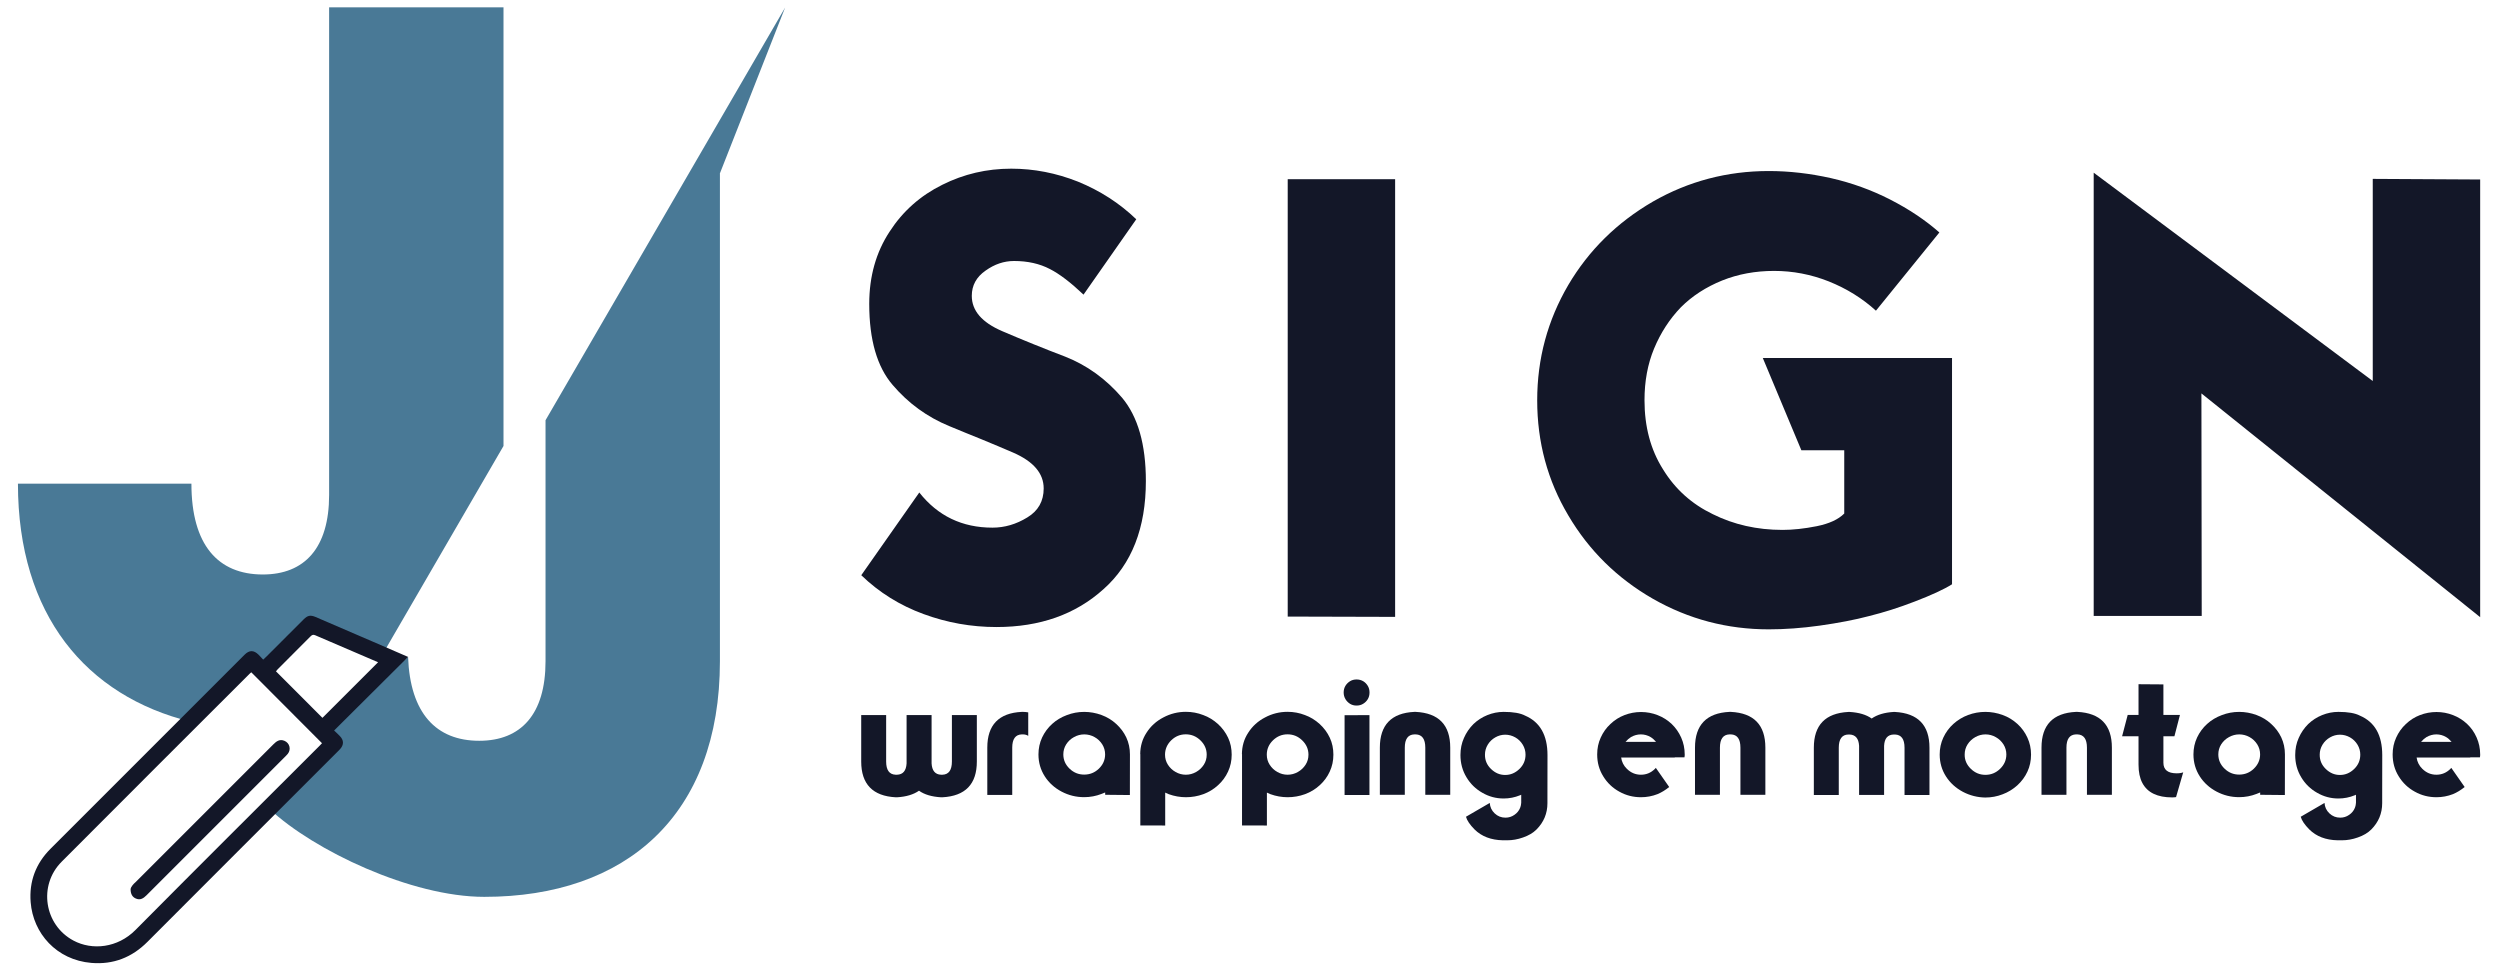
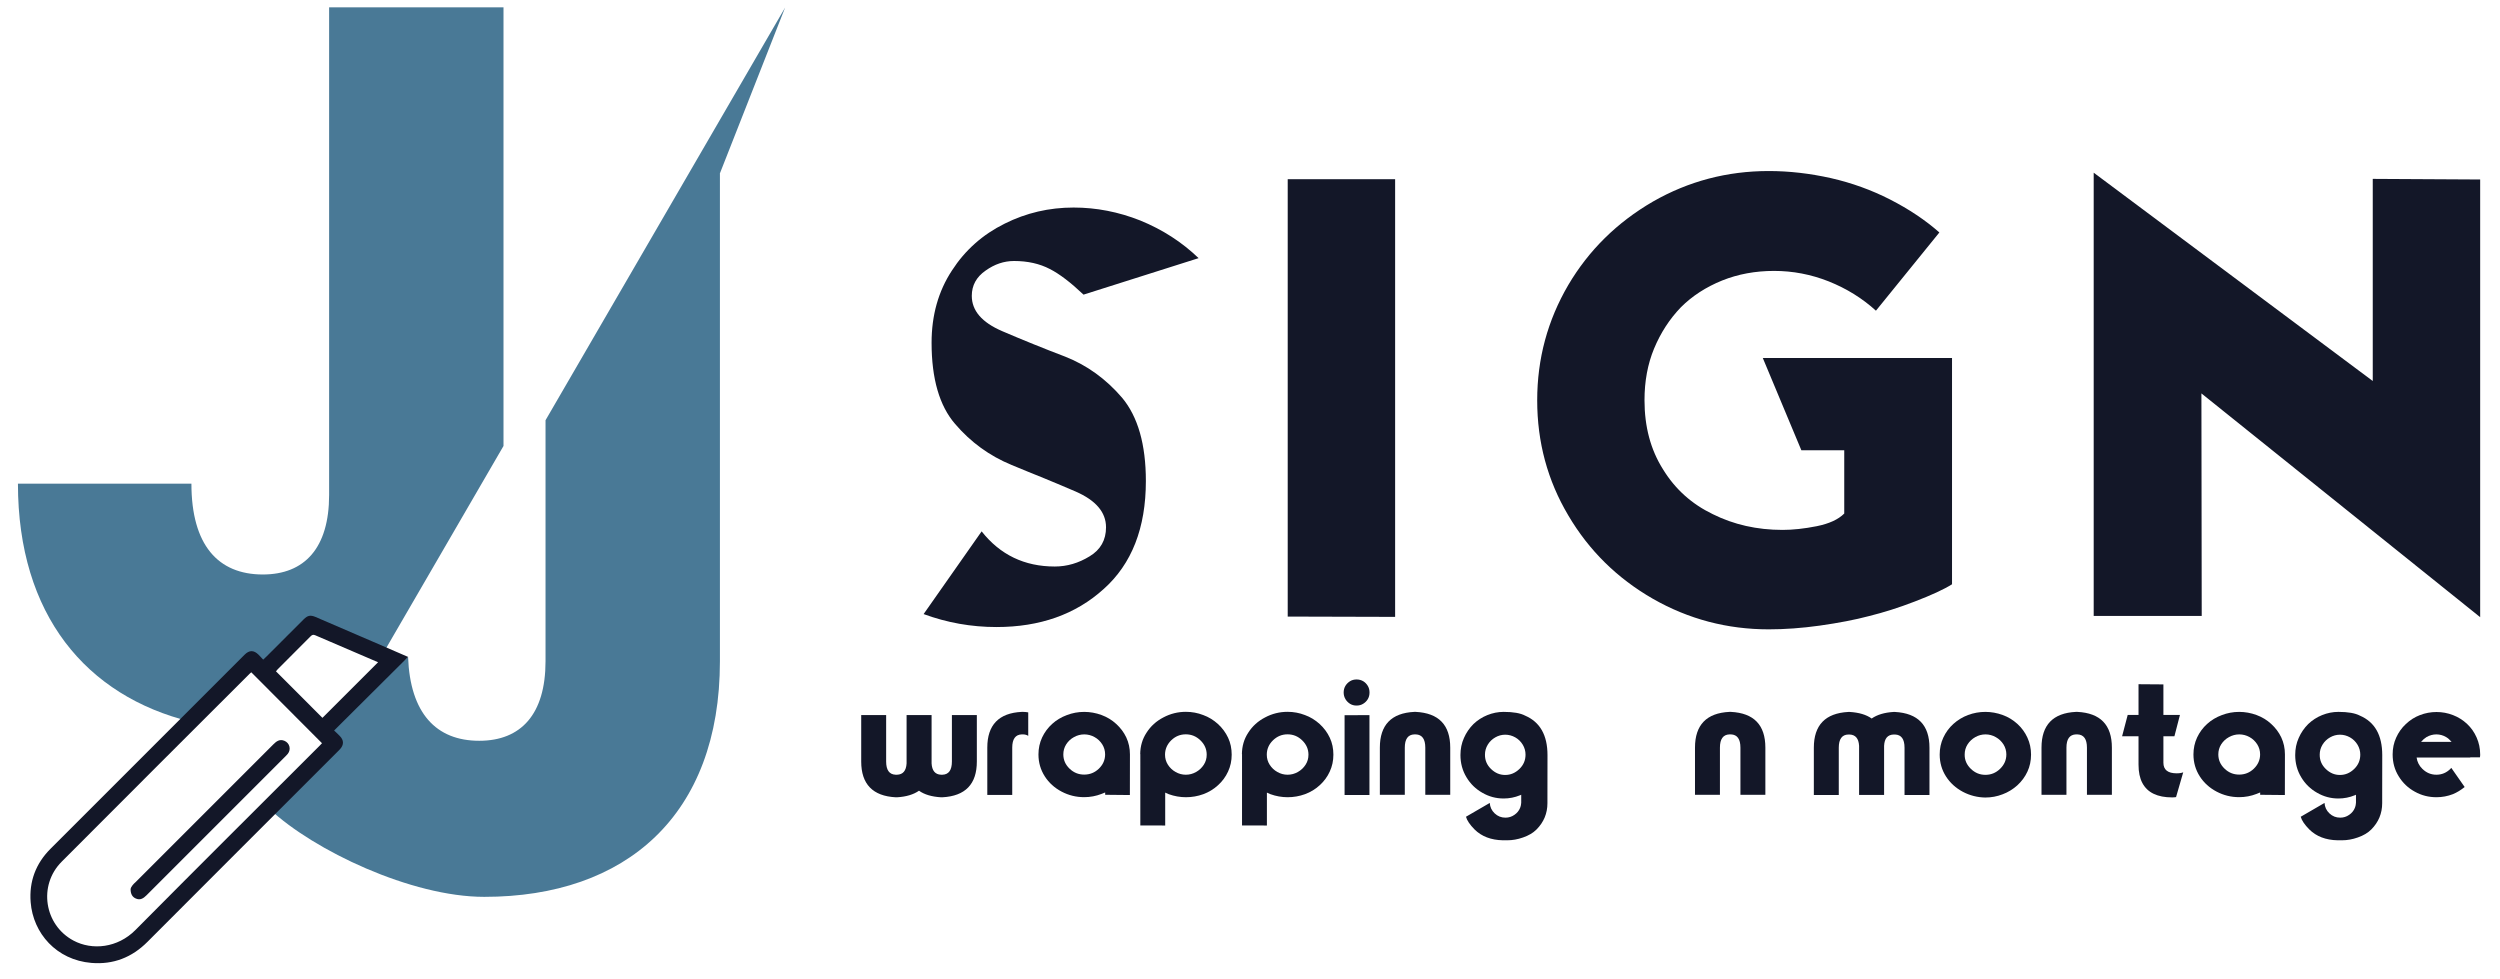
<svg xmlns="http://www.w3.org/2000/svg" version="1.1" id="Laag_1" x="0px" y="0px" viewBox="0 0 411.02 160.94" style="enable-background:new 0 0 411.02 160.94;" xml:space="preserve">
  <style type="text/css">
	.st0{fill:#131728;}
	.st1{fill:#497996;}
</style>
  <g>
    <g>
      <g>
        <path class="st0" d="M149.05,125.51v-7.95h4.11v7.95c0.07,1.2,0.59,1.82,1.55,1.86h0.23c1.04-0.03,1.56-0.76,1.56-2.17v-7.64h4.1     v7.64c0,3.72-1.89,5.68-5.67,5.88h-0.23c-1.5-0.09-2.71-0.44-3.61-1.08c-0.9,0.63-2.1,0.99-3.6,1.08h-0.23     c-3.78-0.2-5.67-2.17-5.67-5.88v-7.64h4.1v7.64c0,1.41,0.52,2.13,1.56,2.17h0.23C148.46,127.34,148.98,126.72,149.05,125.51z" />
        <path class="st0" d="M169.04,120.98c-0.21-0.15-0.49-0.23-0.83-0.24h-0.23c-1.04,0.04-1.56,0.77-1.56,2.18v7.77h-4.1v-7.77     c0-3.73,1.89-5.7,5.67-5.88h0.23c0.28,0.01,0.56,0.03,0.83,0.08V120.98z" />
        <path class="st0" d="M181.69,130.29c-0.27,0.12-0.47,0.2-0.6,0.24c-0.91,0.35-1.85,0.53-2.85,0.53c-1.31,0-2.54-0.3-3.7-0.91     c-1.16-0.61-2.09-1.45-2.77-2.51c-0.69-1.08-1.04-2.28-1.04-3.6c0-1,0.2-1.93,0.6-2.79c0.4-0.85,0.95-1.6,1.65-2.23     c0.69-0.63,1.5-1.11,2.41-1.45c0.91-0.35,1.86-0.53,2.85-0.53c0.97,0,1.92,0.17,2.85,0.51c0.92,0.34,1.73,0.83,2.41,1.46     c0.72,0.65,1.27,1.39,1.67,2.23c0.4,0.86,0.6,1.79,0.6,2.79l-0.01,6.68l-4.06-0.04V130.29z M175.29,122.38     c-0.32,0.5-0.47,1.06-0.47,1.65c0,0.91,0.34,1.69,1.03,2.35c0.68,0.65,1.47,0.97,2.4,0.97c0.93,0,1.73-0.32,2.41-0.97     c0.68-0.66,1.03-1.44,1.03-2.35c0-0.6-0.16-1.15-0.47-1.65c-0.32-0.5-0.74-0.91-1.27-1.2c-0.52-0.29-1.09-0.44-1.69-0.44     c-0.59,0-1.15,0.15-1.68,0.44C176.03,121.48,175.61,121.88,175.29,122.38z" />
        <path class="st0" d="M187.46,123.99c0.01-1.31,0.35-2.48,1.04-3.53c0.68-1.07,1.61-1.91,2.77-2.51c1.16-0.62,2.4-0.92,3.7-0.92     c1,0,1.95,0.18,2.85,0.53c0.89,0.32,1.7,0.82,2.42,1.47c0.72,0.66,1.27,1.41,1.67,2.26s0.59,1.78,0.59,2.79     c0,0.99-0.2,1.92-0.6,2.78c-0.39,0.85-0.94,1.6-1.65,2.24c-0.71,0.65-1.52,1.14-2.42,1.47c-0.91,0.33-1.86,0.5-2.85,0.5     c-0.97,0-1.91-0.17-2.83-0.5l-0.29-0.13l-0.29-0.13v5.41l-4.09-0.01V123.99z M191.54,124.08c0,0.61,0.16,1.15,0.47,1.64     c0.32,0.5,0.74,0.91,1.27,1.2c0.52,0.3,1.08,0.45,1.68,0.45c0.6,0,1.16-0.15,1.69-0.45c0.53-0.3,0.95-0.7,1.27-1.2     c0.32-0.5,0.47-1.04,0.47-1.64c0-0.91-0.34-1.69-1.03-2.36c-0.68-0.66-1.48-0.99-2.41-0.99c-0.92,0-1.72,0.33-2.4,0.99     C191.89,122.38,191.54,123.16,191.54,124.08z" />
        <path class="st0" d="M204.18,123.99c0.01-1.31,0.35-2.48,1.04-3.53c0.68-1.07,1.61-1.91,2.77-2.51c1.16-0.62,2.4-0.92,3.7-0.92     c1,0,1.95,0.18,2.85,0.53c0.89,0.32,1.7,0.82,2.42,1.47c0.72,0.66,1.27,1.41,1.67,2.26s0.59,1.78,0.59,2.79     c0,0.99-0.2,1.92-0.6,2.78c-0.39,0.85-0.94,1.6-1.65,2.24c-0.71,0.65-1.52,1.14-2.42,1.47c-0.91,0.33-1.86,0.5-2.85,0.5     c-0.97,0-1.91-0.17-2.83-0.5l-0.29-0.13l-0.29-0.13v5.41l-4.09-0.01V123.99z M208.27,124.08c0,0.61,0.16,1.15,0.47,1.64     c0.32,0.5,0.74,0.91,1.27,1.2c0.52,0.3,1.08,0.45,1.68,0.45c0.6,0,1.16-0.15,1.69-0.45c0.53-0.3,0.95-0.7,1.27-1.2     c0.32-0.5,0.47-1.04,0.47-1.64c0-0.91-0.34-1.69-1.03-2.36c-0.68-0.66-1.48-0.99-2.41-0.99c-0.92,0-1.72,0.33-2.4,0.99     C208.61,122.38,208.27,123.16,208.27,124.08z" />
        <path class="st0" d="M224.88,114.94c-0.19,0.32-0.44,0.57-0.77,0.77c-0.32,0.2-0.68,0.29-1.08,0.29c-0.39,0-0.75-0.09-1.06-0.28     c-0.32-0.2-0.58-0.46-0.77-0.78c-0.2-0.34-0.29-0.71-0.29-1.09c0-0.39,0.09-0.75,0.28-1.08c0.2-0.33,0.47-0.59,0.78-0.78     s0.67-0.28,1.06-0.28c0.39,0,0.75,0.09,1.08,0.28c0.32,0.19,0.57,0.45,0.77,0.78c0.19,0.32,0.28,0.68,0.28,1.08     C225.16,114.26,225.07,114.62,224.88,114.94z M225.15,117.57v13.14h-4.09v-13.12L225.15,117.57z" />
        <path class="st0" d="M232.52,120.74c-1.04,0.04-1.56,0.77-1.56,2.18v7.75h-4.1v-7.75c0-3.73,1.89-5.7,5.67-5.88h0.23     c3.78,0.19,5.67,2.15,5.67,5.88v7.75h-4.1v-7.75c0-1.41-0.52-2.14-1.56-2.18H232.52z" />
        <path class="st0" d="M254.42,124.15l-0.01,6.95v0.95c0,1.68-0.6,3.12-1.79,4.32c-0.56,0.56-1.3,1-2.23,1.32     c-0.87,0.31-1.73,0.46-2.59,0.46h-0.72c-1.95-0.04-3.5-0.64-4.65-1.78c-0.78-0.79-1.25-1.49-1.41-2.09l3.91-2.27     c0.04,0.67,0.31,1.25,0.81,1.72c0.5,0.47,1.08,0.7,1.77,0.7c0.54,0,1.03-0.15,1.47-0.46c0.44-0.3,0.75-0.68,0.94-1.15l0.01-0.05     l0.03-0.06c0.02-0.06,0.03-0.12,0.05-0.18c0.03-0.1,0.06-0.21,0.06-0.31v-0.04l0.01-0.04l0.01-0.05v-0.08h0.01v-1.35l-0.1,0.05     l-0.1,0.04c-0.85,0.35-1.75,0.53-2.69,0.53c-1.25,0-2.41-0.31-3.5-0.94c-1.08-0.61-1.96-1.46-2.61-2.55     c-0.66-1.09-0.99-2.31-0.99-3.65c0-1.02,0.19-1.96,0.58-2.82c0.37-0.85,0.89-1.61,1.56-2.28c0.66-0.63,1.42-1.12,2.28-1.47     c0.87-0.35,1.76-0.53,2.68-0.53c1.59,0,2.77,0.21,3.54,0.62C253.19,118.71,254.42,120.87,254.42,124.15z M245.13,126.42     c0.68,0.66,1.45,0.99,2.33,0.99c0.89,0,1.67-0.33,2.35-0.99c0.67-0.65,1-1.43,1-2.35c0-0.58-0.15-1.13-0.46-1.64     c-0.31-0.51-0.72-0.91-1.23-1.2c-0.52-0.29-1.07-0.44-1.65-0.44c-0.58,0-1.12,0.15-1.63,0.44c-0.51,0.29-0.93,0.69-1.24,1.2     c-0.31,0.51-0.46,1.06-0.46,1.64C244.13,124.99,244.46,125.77,245.13,126.42z" />
-         <path class="st0" d="M276.4,121.26c0.38,0.86,0.58,1.79,0.58,2.77v0.12c0,0.04,0,0.09-0.01,0.14l-0.03,0.22h-1.59v0.03h-8.82     c0.1,0.72,0.41,1.34,0.94,1.86c0.66,0.65,1.43,0.97,2.31,0.97c0.89,0,1.66-0.32,2.31-0.97l0.03-0.03l0.04-0.05l0.04-0.04     l0.03-0.04l2.2,3.15c-0.63,0.51-1.27,0.9-1.92,1.17c-0.87,0.34-1.78,0.51-2.72,0.51c-1.27,0-2.46-0.3-3.55-0.91     c-1.12-0.61-2-1.46-2.65-2.52c-0.67-1.07-1-2.27-1-3.6c0-1,0.19-1.92,0.58-2.77c0.38-0.85,0.91-1.6,1.59-2.23     c0.68-0.65,1.45-1.14,2.31-1.47c0.88-0.34,1.79-0.51,2.73-0.51c0.94,0,1.85,0.17,2.72,0.51c0.86,0.33,1.64,0.82,2.32,1.46     C275.48,119.64,276.01,120.39,276.4,121.26z M269.77,120.74c-0.57,0-1.11,0.15-1.62,0.44c-0.31,0.19-0.61,0.45-0.9,0.79h5.02     c-0.29-0.34-0.59-0.61-0.9-0.79C270.88,120.89,270.34,120.74,269.77,120.74z" />
        <path class="st0" d="M284.33,120.74c-1.04,0.04-1.56,0.77-1.56,2.18v7.75h-4.1v-7.75c0-3.73,1.89-5.7,5.67-5.88h0.23     c3.78,0.19,5.67,2.15,5.67,5.88v7.75h-4.1v-7.75c0-1.41-0.52-2.14-1.56-2.18H284.33z" />
        <path class="st0" d="M309.76,122.62v8.07h-4.11v-8.07c-0.07-1.2-0.59-1.82-1.55-1.86h-0.23c-1.04,0.03-1.56,0.76-1.56,2.17v7.77     h-4.1v-7.77c0-3.72,1.89-5.68,5.67-5.88h0.23c1.5,0.09,2.71,0.44,3.61,1.08c0.9-0.63,2.1-0.99,3.6-1.08h0.23     c3.78,0.21,5.67,2.17,5.67,5.88v7.77h-4.1v-7.77c0-1.41-0.52-2.13-1.56-2.17h-0.23C310.34,120.79,309.82,121.41,309.76,122.62z" />
        <path class="st0" d="M322.71,130.18c-1.16-0.62-2.09-1.46-2.77-2.52c-0.69-1.08-1.04-2.28-1.04-3.61c0-1,0.2-1.93,0.6-2.79     c0.4-0.86,0.95-1.61,1.65-2.24c0.71-0.64,1.52-1.13,2.42-1.47c0.92-0.34,1.87-0.51,2.83-0.51c0.97,0,1.92,0.17,2.85,0.51     c0.9,0.32,1.7,0.81,2.42,1.46c0.71,0.65,1.26,1.4,1.65,2.26c0.4,0.86,0.6,1.79,0.6,2.79c0,1.02-0.2,1.95-0.59,2.79     c-0.39,0.85-0.95,1.61-1.67,2.27c-0.73,0.65-1.53,1.14-2.42,1.47c-0.9,0.35-1.85,0.53-2.85,0.53     C325.11,131.1,323.87,130.79,322.71,130.18z M324.02,126.4c0.68,0.66,1.47,0.99,2.4,0.99c0.93,0,1.73-0.33,2.41-0.99     c0.68-0.66,1.03-1.44,1.03-2.36c0-0.6-0.16-1.15-0.47-1.65c-0.32-0.5-0.74-0.91-1.27-1.2c-0.52-0.3-1.09-0.45-1.69-0.45     c-0.59,0-1.15,0.15-1.68,0.45c-0.53,0.3-0.95,0.7-1.27,1.2c-0.32,0.5-0.47,1.06-0.47,1.65     C322.99,124.95,323.34,125.74,324.02,126.4z" />
        <path class="st0" d="M341.3,120.74c-1.04,0.04-1.56,0.77-1.56,2.18v7.75h-4.1v-7.75c0-3.73,1.89-5.7,5.67-5.88h0.23     c3.78,0.19,5.67,2.15,5.67,5.88v7.75h-4.1v-7.75c0-1.41-0.52-2.14-1.56-2.18H341.3z" />
        <path class="st0" d="M351.59,121.05h-2.7l0.92-3.51h1.78v-5.05l4.09,0.03v5.02h2.72l-0.91,3.51h-1.81v4.35     c0,1.16,0.73,1.74,2.18,1.74c0.47,0,0.83-0.06,1.08-0.17l-1.18,4.08c-0.21,0.03-0.42,0.05-0.63,0.05c-1.22,0-2.24-0.2-3.05-0.59     c-0.82-0.39-1.44-0.99-1.86-1.78c-0.42-0.79-0.63-1.79-0.63-3.01V121.05z" />
        <path class="st0" d="M371.58,130.29c-0.27,0.12-0.47,0.2-0.6,0.24c-0.91,0.35-1.85,0.53-2.85,0.53c-1.31,0-2.54-0.3-3.7-0.91     c-1.16-0.61-2.09-1.45-2.77-2.51c-0.69-1.08-1.04-2.28-1.04-3.6c0-1,0.2-1.93,0.6-2.79c0.4-0.85,0.95-1.6,1.65-2.23     c0.69-0.63,1.5-1.11,2.41-1.45c0.91-0.35,1.86-0.53,2.85-0.53c0.97,0,1.92,0.17,2.85,0.51c0.92,0.34,1.73,0.83,2.41,1.46     c0.72,0.65,1.27,1.39,1.67,2.23c0.4,0.86,0.6,1.79,0.6,2.79l-0.01,6.68l-4.06-0.04V130.29z M365.18,122.38     c-0.32,0.5-0.47,1.06-0.47,1.65c0,0.91,0.34,1.69,1.03,2.35c0.68,0.65,1.47,0.97,2.4,0.97c0.93,0,1.73-0.32,2.41-0.97     c0.68-0.66,1.03-1.44,1.03-2.35c0-0.6-0.16-1.15-0.47-1.65c-0.32-0.5-0.74-0.91-1.27-1.2c-0.52-0.29-1.09-0.44-1.69-0.44     c-0.59,0-1.15,0.15-1.68,0.44C365.92,121.48,365.5,121.88,365.18,122.38z" />
        <path class="st0" d="M391.66,124.15l-0.01,6.95v0.95c0,1.68-0.6,3.12-1.79,4.32c-0.56,0.56-1.3,1-2.23,1.32     c-0.87,0.31-1.73,0.46-2.59,0.46h-0.72c-1.95-0.04-3.5-0.64-4.65-1.78c-0.78-0.79-1.25-1.49-1.41-2.09l3.91-2.27     c0.04,0.67,0.31,1.25,0.81,1.72c0.5,0.47,1.08,0.7,1.77,0.7c0.54,0,1.03-0.15,1.47-0.46c0.44-0.3,0.75-0.68,0.94-1.15l0.01-0.05     l0.03-0.06c0.02-0.06,0.03-0.12,0.05-0.18c0.03-0.1,0.06-0.21,0.06-0.31v-0.04l0.01-0.04l0.01-0.05v-0.08h0.01v-1.35l-0.1,0.05     l-0.1,0.04c-0.85,0.35-1.75,0.53-2.69,0.53c-1.25,0-2.41-0.31-3.5-0.94c-1.08-0.61-1.96-1.46-2.61-2.55     c-0.66-1.09-0.99-2.31-0.99-3.65c0-1.02,0.19-1.96,0.58-2.82c0.37-0.85,0.89-1.61,1.56-2.28c0.66-0.63,1.42-1.12,2.28-1.47     c0.87-0.35,1.76-0.53,2.68-0.53c1.59,0,2.77,0.21,3.54,0.62C390.44,118.71,391.66,120.87,391.66,124.15z M382.37,126.42     c0.68,0.66,1.45,0.99,2.33,0.99c0.89,0,1.67-0.33,2.35-0.99c0.67-0.65,1-1.43,1-2.35c0-0.58-0.15-1.13-0.46-1.64     c-0.31-0.51-0.72-0.91-1.23-1.2c-0.52-0.29-1.07-0.44-1.65-0.44c-0.58,0-1.12,0.15-1.63,0.44c-0.51,0.29-0.93,0.69-1.24,1.2     c-0.31,0.51-0.46,1.06-0.46,1.64C381.37,124.99,381.7,125.77,382.37,126.42z" />
        <path class="st0" d="M407.18,121.26c0.38,0.86,0.58,1.79,0.58,2.77v0.12c0,0.04,0,0.09-0.01,0.14l-0.03,0.22h-1.59v0.03h-8.82     c0.1,0.72,0.41,1.34,0.94,1.86c0.66,0.65,1.43,0.97,2.31,0.97c0.89,0,1.66-0.32,2.31-0.97l0.03-0.03l0.04-0.05l0.04-0.04     l0.03-0.04l2.2,3.15c-0.63,0.51-1.27,0.9-1.92,1.17c-0.87,0.34-1.78,0.51-2.72,0.51c-1.27,0-2.46-0.3-3.55-0.91     c-1.12-0.61-2-1.46-2.65-2.52c-0.67-1.07-1-2.27-1-3.6c0-1,0.19-1.92,0.58-2.77c0.38-0.85,0.91-1.6,1.59-2.23     c0.68-0.65,1.45-1.14,2.31-1.47c0.88-0.34,1.79-0.51,2.73-0.51c0.94,0,1.85,0.17,2.72,0.51c0.86,0.33,1.64,0.82,2.32,1.46     C406.27,119.64,406.8,120.39,407.18,121.26z M400.56,120.74c-0.57,0-1.11,0.15-1.62,0.44c-0.31,0.19-0.61,0.45-0.9,0.79h5.02     c-0.29-0.34-0.59-0.61-0.9-0.79C401.67,120.89,401.13,120.74,400.56,120.74z" />
      </g>
      <g>
-         <path class="st0" d="M178.14,48.44c-2.1-1.99-3.94-3.4-5.53-4.21c-1.69-0.88-3.65-1.32-5.89-1.32c-1.66,0-3.21,0.53-4.67,1.57     c-1.52,1.05-2.28,2.44-2.28,4.16c0,2.44,1.66,4.36,4.97,5.79c3.38,1.45,6.85,2.86,10.4,4.21c3.59,1.42,6.7,3.67,9.34,6.75     c2.6,3.11,3.91,7.68,3.91,13.7c0,7.71-2.32,13.64-6.95,17.76c-4.6,4.16-10.47,6.24-17.61,6.24c-4.13,0-8.12-0.71-11.98-2.13     c-3.89-1.42-7.31-3.55-10.25-6.39l9.54-13.6c3.04,3.86,7.05,5.78,12.03,5.78c2,0,3.91-0.56,5.73-1.68     c1.79-1.08,2.69-2.67,2.69-4.77c0-2.47-1.67-4.43-5.02-5.89c-1.49-0.64-3.21-1.37-5.18-2.18l-2.64-1.07l-2.69-1.11     c-3.62-1.49-6.72-3.74-9.29-6.75c-2.57-2.98-3.86-7.42-3.86-13.34c0-4.53,1.12-8.49,3.35-11.88c2.16-3.35,5.06-5.92,8.68-7.71     c3.52-1.76,7.29-2.64,11.32-2.64c3.72,0,7.38,0.71,10.96,2.13c3.65,1.49,6.85,3.55,9.59,6.19L178.14,48.44z" />
+         <path class="st0" d="M178.14,48.44c-2.1-1.99-3.94-3.4-5.53-4.21c-1.69-0.88-3.65-1.32-5.89-1.32c-1.66,0-3.21,0.53-4.67,1.57     c-1.52,1.05-2.28,2.44-2.28,4.16c0,2.44,1.66,4.36,4.97,5.79c3.38,1.45,6.85,2.86,10.4,4.21c3.59,1.42,6.7,3.67,9.34,6.75     c2.6,3.11,3.91,7.68,3.91,13.7c0,7.71-2.32,13.64-6.95,17.76c-4.6,4.16-10.47,6.24-17.61,6.24c-4.13,0-8.12-0.71-11.98-2.13     l9.54-13.6c3.04,3.86,7.05,5.78,12.03,5.78c2,0,3.91-0.56,5.73-1.68     c1.79-1.08,2.69-2.67,2.69-4.77c0-2.47-1.67-4.43-5.02-5.89c-1.49-0.64-3.21-1.37-5.18-2.18l-2.64-1.07l-2.69-1.11     c-3.62-1.49-6.72-3.74-9.29-6.75c-2.57-2.98-3.86-7.42-3.86-13.34c0-4.53,1.12-8.49,3.35-11.88c2.16-3.35,5.06-5.92,8.68-7.71     c3.52-1.76,7.29-2.64,11.32-2.64c3.72,0,7.38,0.71,10.96,2.13c3.65,1.49,6.85,3.55,9.59,6.19L178.14,48.44z" />
        <path class="st0" d="M211.71,29.46h17.66v71.96l-17.66-0.05V29.46z" />
        <path class="st0" d="M308.42,51.08c-2.23-2.03-4.82-3.64-7.77-4.82c-2.91-1.15-5.9-1.72-8.98-1.72c-3.08,0-5.92,0.53-8.52,1.57     c-2.67,1.08-4.94,2.55-6.8,4.41c-1.86,1.93-3.33,4.2-4.41,6.8c-1.05,2.54-1.57,5.36-1.57,8.48c0,4.36,1.01,8.15,3.05,11.37     c1.99,3.25,4.72,5.7,8.17,7.36c3.45,1.72,7.27,2.59,11.47,2.59c1.69,0,3.57-0.2,5.63-0.61c2.03-0.41,3.54-1.1,4.52-2.08v-10.4     h-7.05l-6.34-15.17h31.11v37.2c-1.35,0.85-3.4,1.79-6.14,2.84c-2.54,0.98-5.04,1.78-7.51,2.39c-2.3,0.61-5.01,1.13-8.12,1.57     c-2.94,0.41-5.73,0.61-8.37,0.61c-6.83,0-13.18-1.68-19.03-5.02c-5.89-3.38-10.52-7.95-13.91-13.7     c-3.42-5.75-5.12-12.06-5.12-18.93c0-6.84,1.71-13.16,5.12-18.98c3.38-5.72,8.02-10.28,13.91-13.7     c5.85-3.35,12.2-5.02,19.03-5.02c3.35,0,6.77,0.39,10.25,1.17c3.42,0.78,6.65,1.95,9.69,3.5c3.11,1.59,5.82,3.4,8.12,5.43     L308.42,51.08z" />
        <path class="st0" d="M407.76,101.47l-45.83-36.79l0.05,36.59h-17.76V28.39l45.88,34.25V29.41l17.66,0.1V101.47z" />
      </g>
    </g>
    <g>
      <g>
        <path class="st1" d="M54.11,1.2v80.17c0,8.72-4.03,13.08-10.9,13.08c-7.38,0-11.74-4.86-11.74-14.93H2.95     c0,21.57,11.22,34.91,28.42,39.14l9.93-9.79l2.31,1.15l7.41-6.75l11.83,4.38l19.93-34.33V1.2L54.11,1.2z" />
      </g>
      <path class="st1" d="M129.08,1.24L89.69,69.09v39.62c0,8.72-4.03,13.08-10.9,13.08c-7.09,0-11.37-4.53-11.7-13.8l-14.16,11.66    l1.36,2.44l-9.95,10.95c7.25,6.77,23.27,14.41,35.28,14.41c23.31,0,38.74-13.42,38.74-38.74V28.55h-0.02L129.08,1.24z" />
      <g>
        <path class="st0" d="M43.27,108.45c0.24-0.23,0.42-0.39,0.58-0.55c2.03-2.02,4.05-4.05,6.07-6.07c0.66-0.66,1.12-0.75,1.97-0.39     c4.38,1.87,15.2,6.56,15.2,6.56l-12.16,12.1c0.39,0.37,0.69,0.64,0.96,0.93c0.65,0.68,0.66,1.41,0.03,2.12     c-0.11,0.13-0.24,0.25-0.36,0.37c-10.44,10.44-20.89,20.87-31.32,31.33c-2.56,2.57-5.63,3.76-9.21,3.46     c-5.74-0.48-9.59-4.87-9.99-9.98c-0.27-3.41,0.84-6.35,3.25-8.77c10.63-10.65,21.28-21.28,31.92-31.92c0.78-0.78,1.51-0.78,2.3,0     C42.77,107.89,43,108.17,43.27,108.45z M41.31,110.53c-0.07,0.06-0.17,0.14-0.26,0.23c-10.31,10.3-20.63,20.59-30.92,30.92     c-3.87,3.89-2.86,10.39,1.95,12.96c3.09,1.65,7.27,1.2,10.18-1.73c10.07-10.15,20.2-20.23,30.31-30.33     c0.15-0.15,0.28-0.3,0.37-0.39C49.05,118.28,45.19,114.42,41.31,110.53z M53.01,118.02c3.04-3.04,6.09-6.09,9.15-9.14     c-3.41-1.46-6.88-2.94-10.34-4.44c-0.36-0.16-0.55-0.03-0.78,0.2c-1.79,1.8-3.59,3.59-5.38,5.39c-0.11,0.11-0.21,0.25-0.29,0.34     C47.95,112.96,50.51,115.52,53.01,118.02z" />
        <path class="st0" d="M21.47,146.22c0-0.42,0.61-1.02,0.76-1.13c7.57-7.57,15.13-15.13,22.7-22.7c0.51-0.51,1.04-0.92,1.82-0.6     c0.87,0.35,1.15,1.41,0.57,2.14c-0.11,0.13-0.23,0.25-0.35,0.38c-7.63,7.63-15.25,15.25-22.88,22.88     c-0.51,0.51-1.04,0.86-1.77,0.53C21.77,147.48,21.48,147,21.47,146.22z" />
      </g>
    </g>
  </g>
</svg>